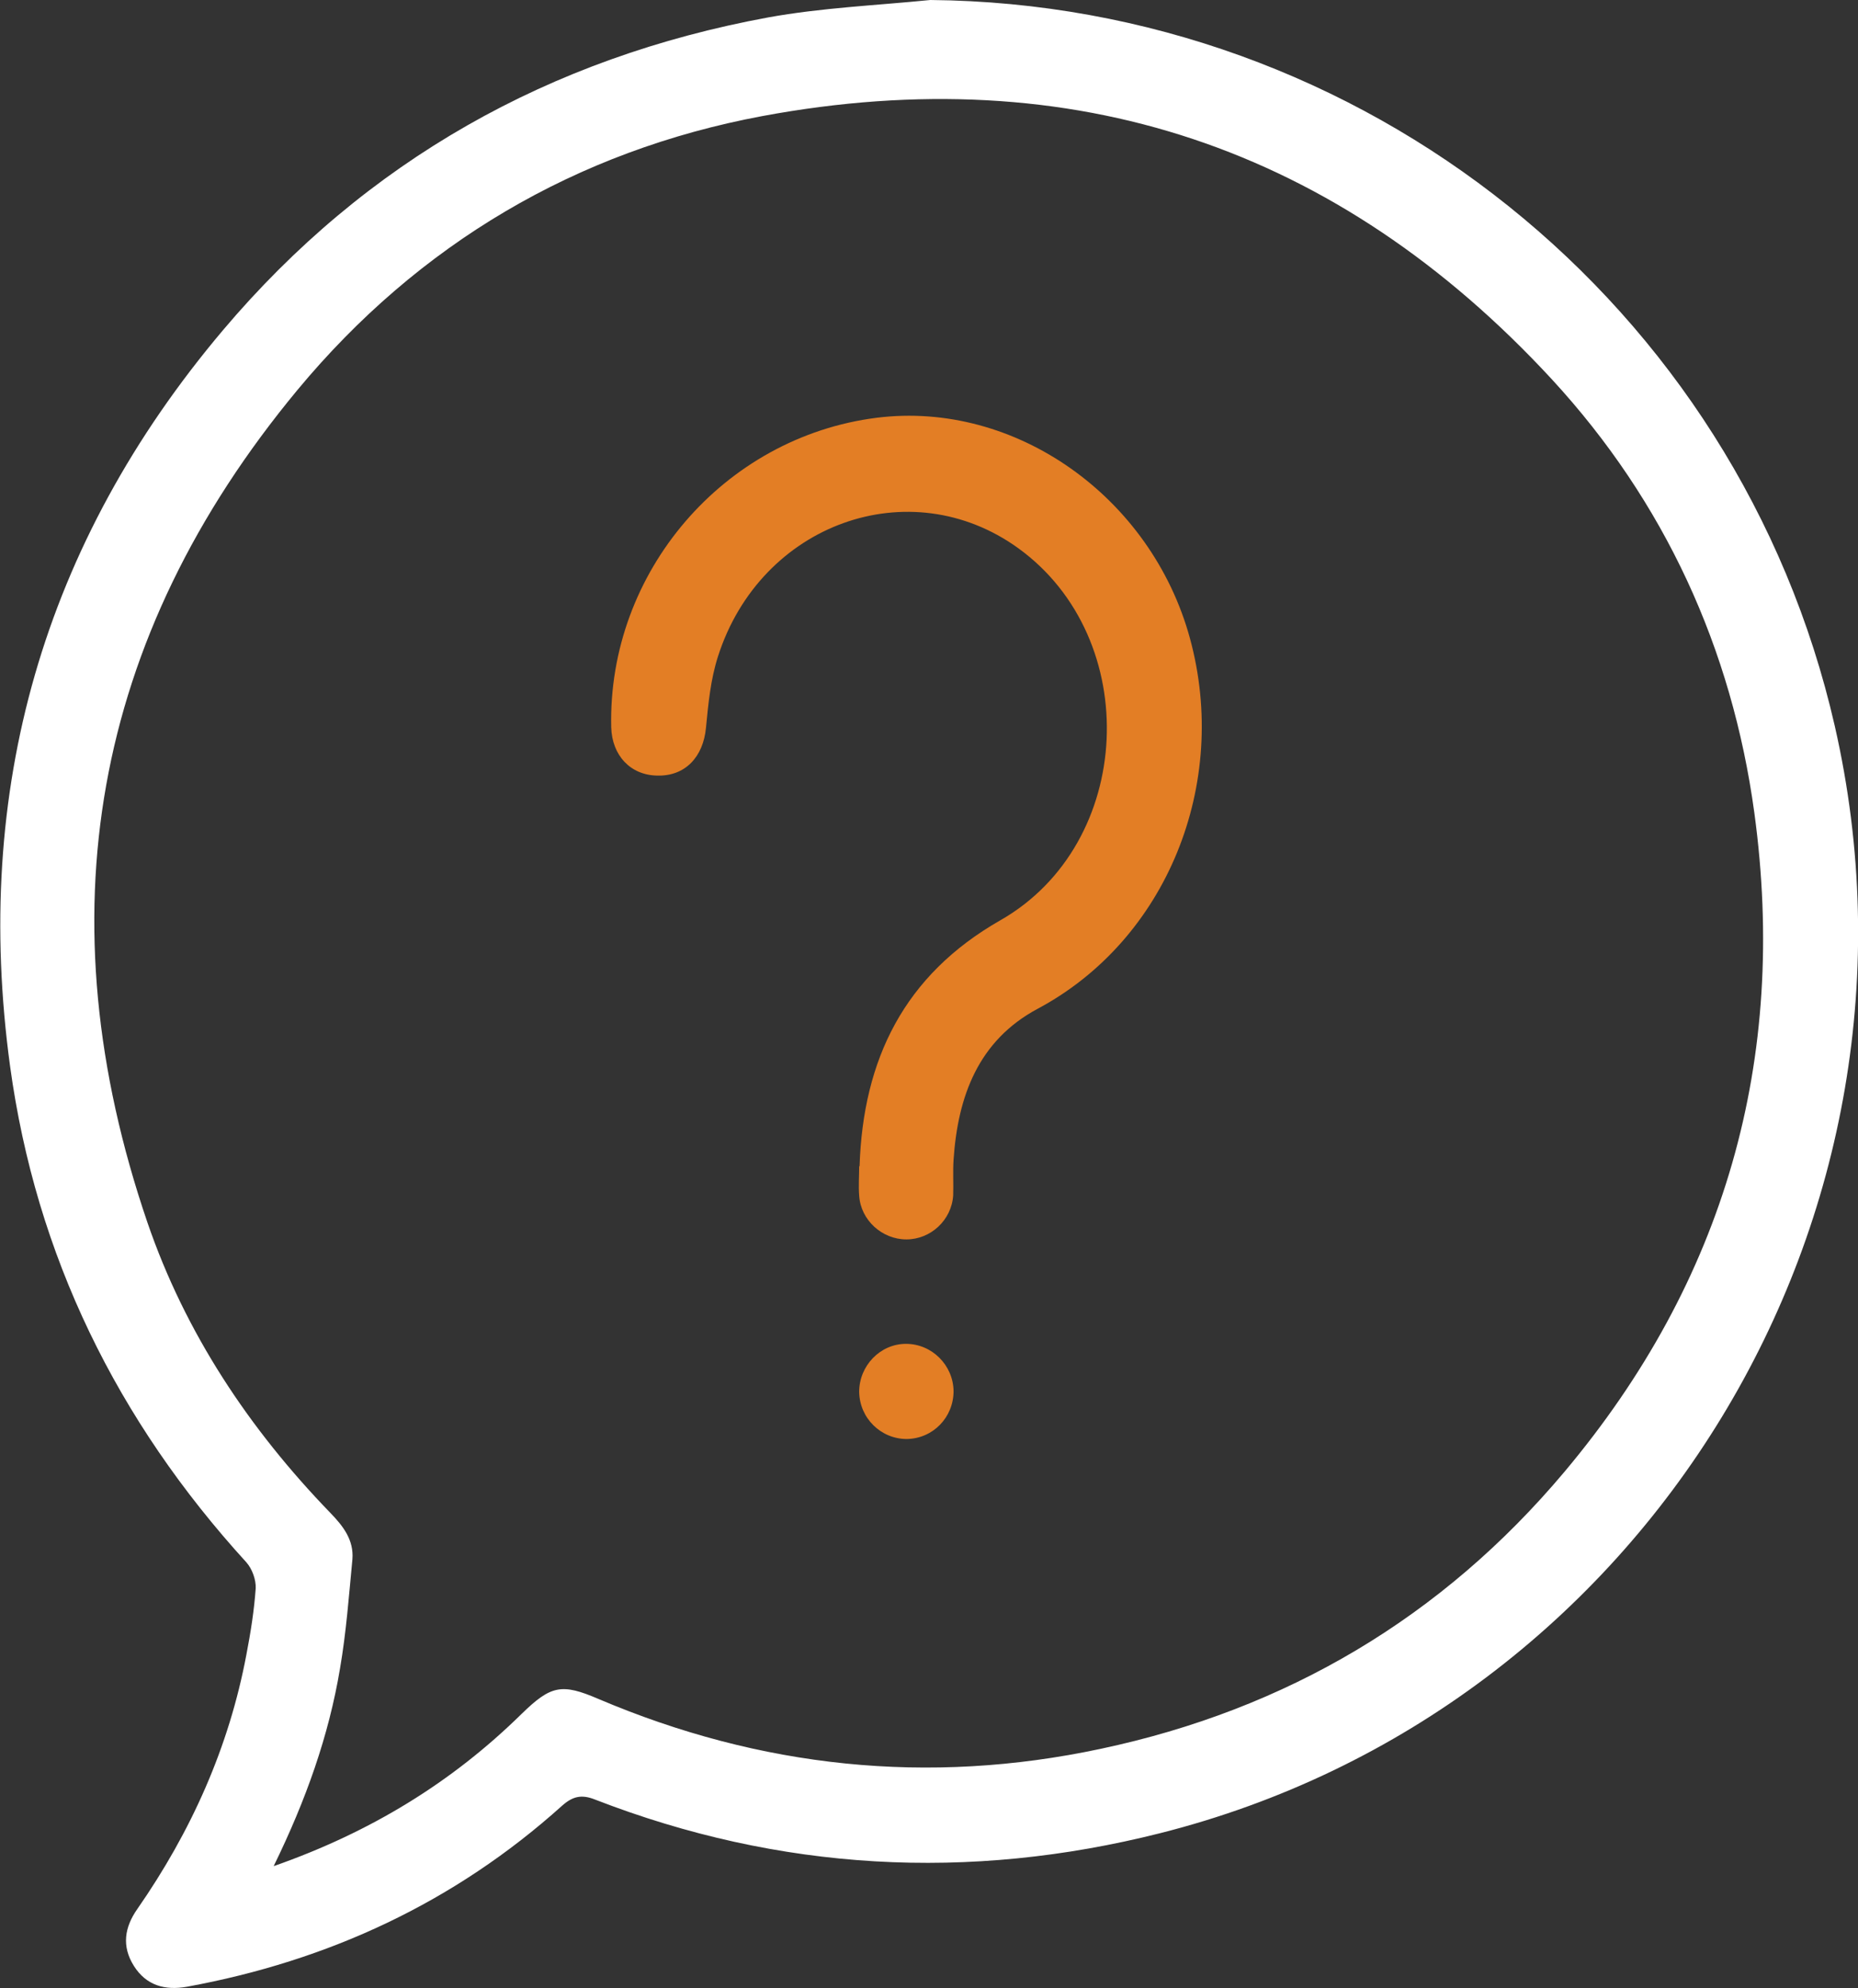
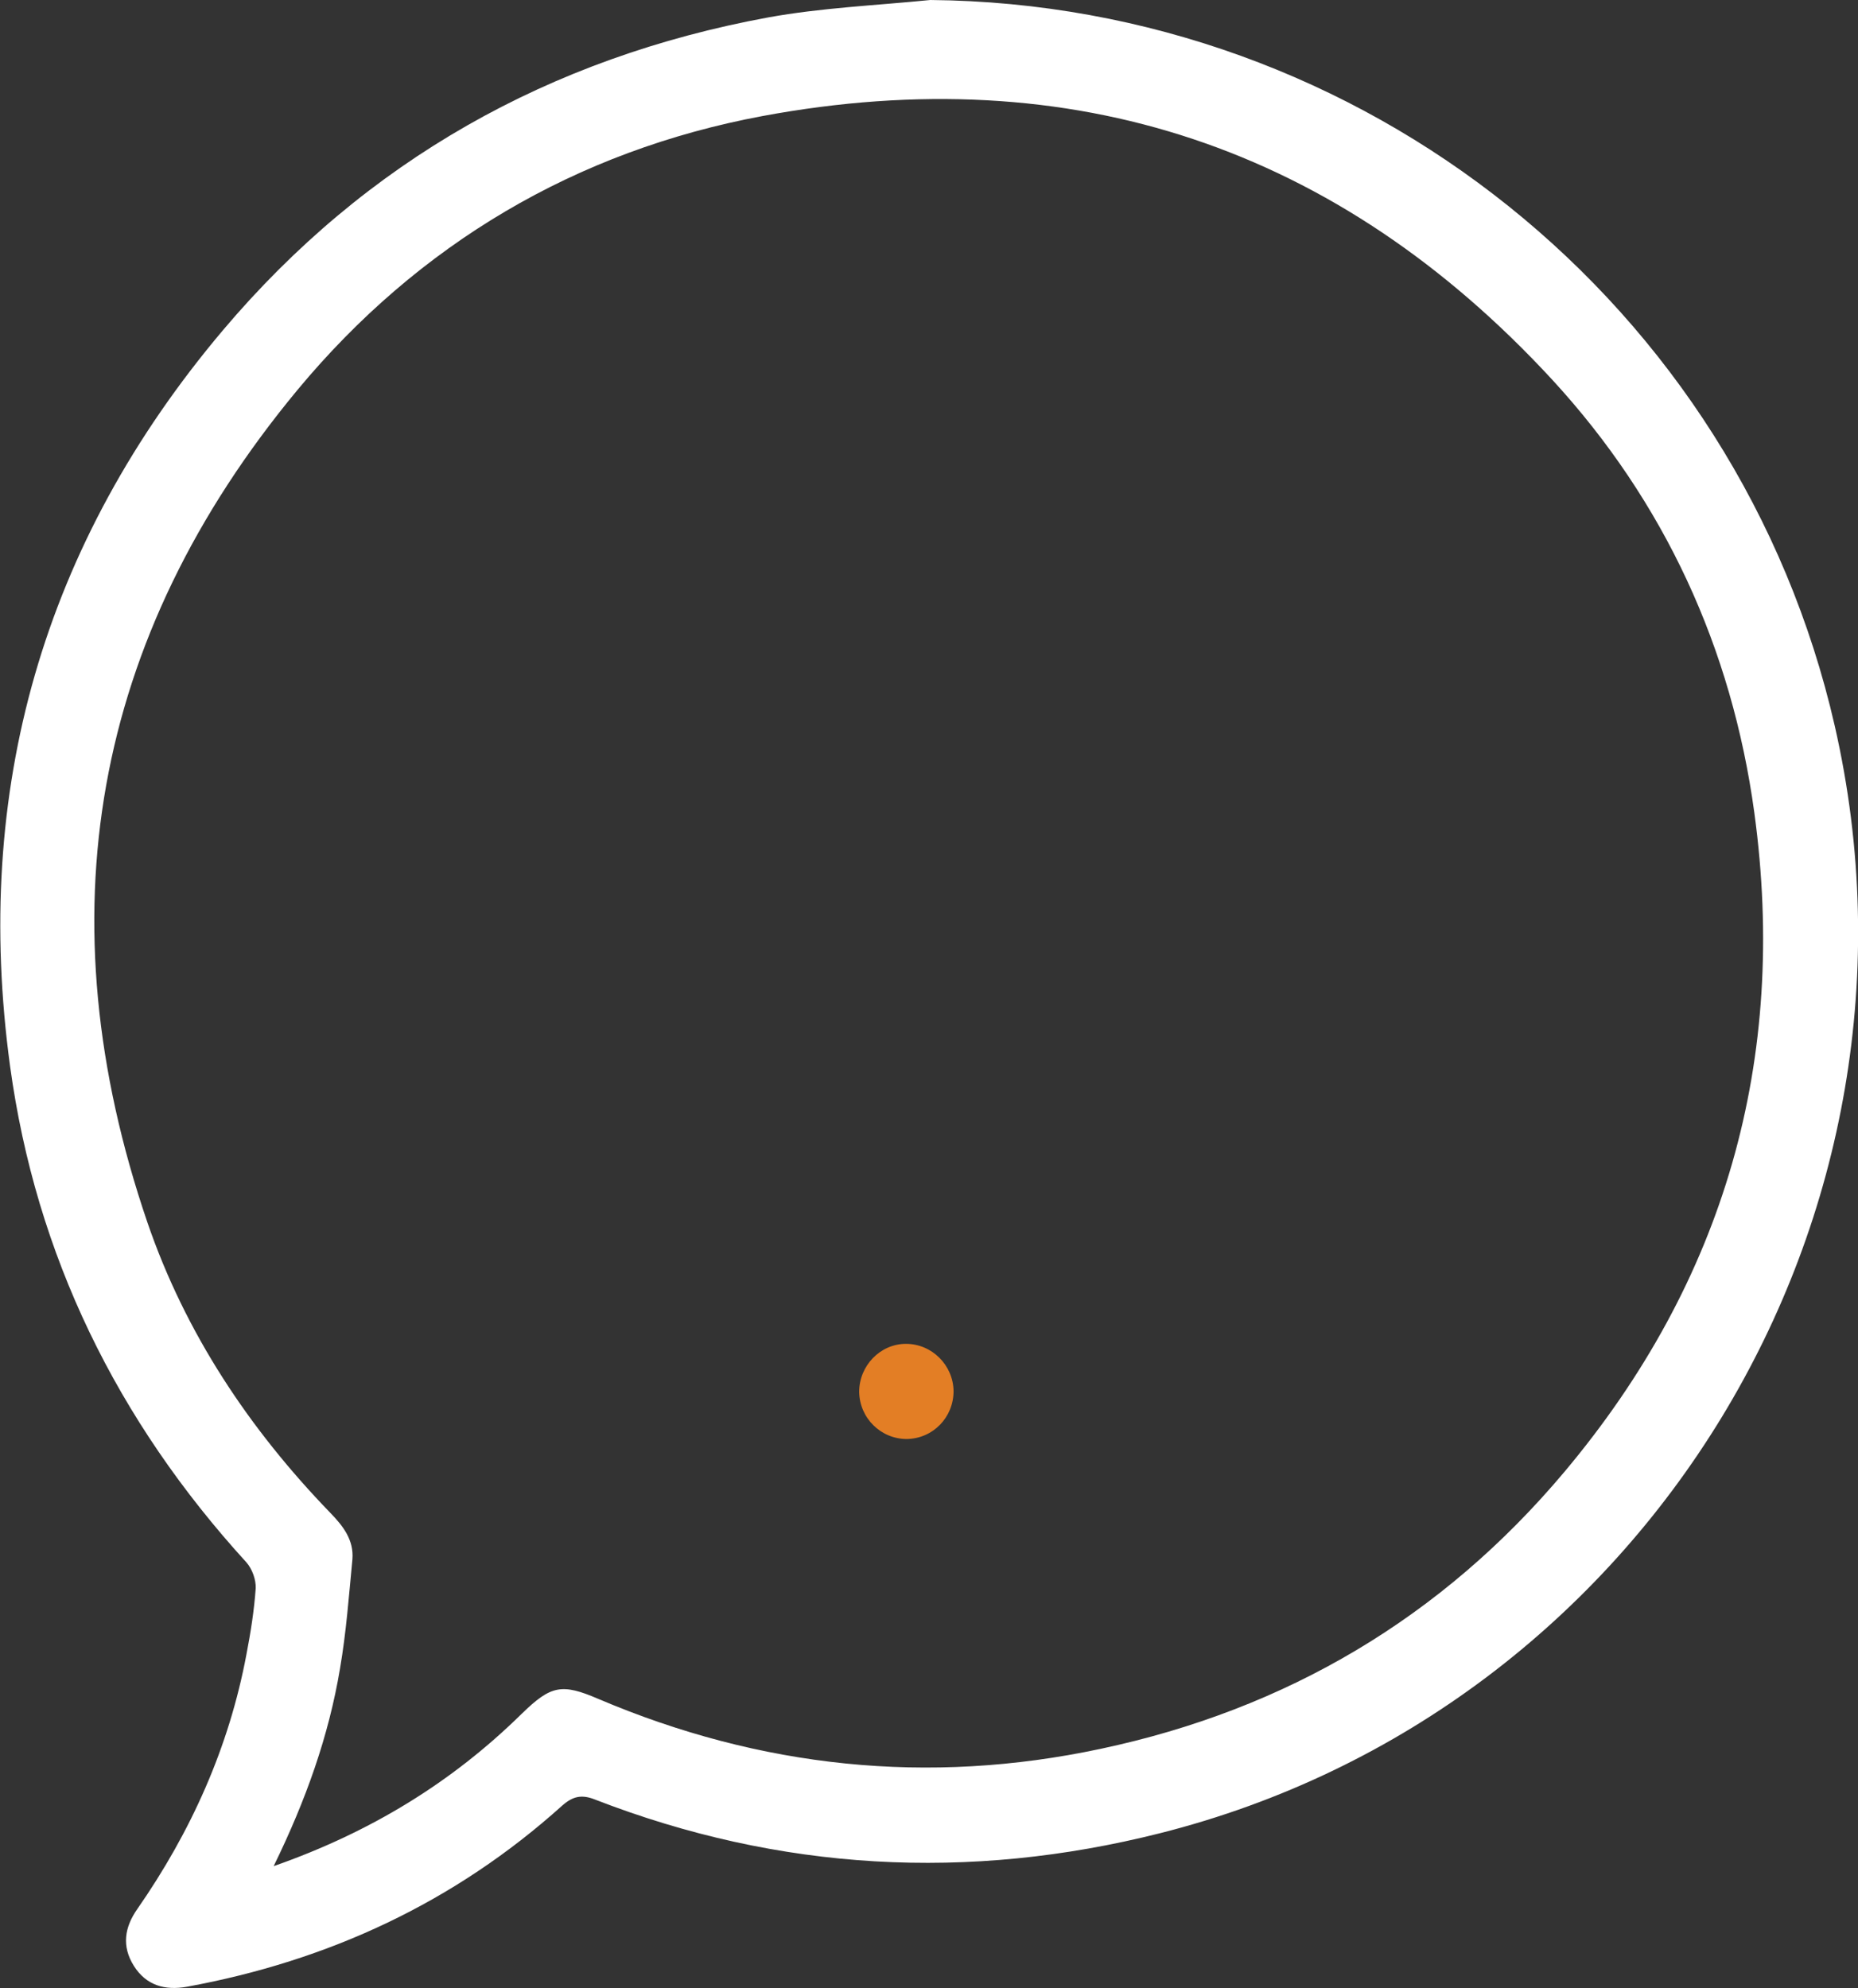
<svg xmlns="http://www.w3.org/2000/svg" id="Layer_2" viewBox="0 0 48.03 51.4">
  <rect x="0" y="0" width="48.03" height="51.4" fill="#333333" stroke="none" />
  <defs>
    <style>.cls-1{fill:#fff;}.cls-2{fill:#e37e25;}</style>
  </defs>
  <g id="Layer_1-2">
    <g>
      <path class="cls-1" d="m24.05,0c11.18.1,20.89,7.86,23.38,18.77,2.89,12.67-4.88,25.45-17.44,28.62-4.95,1.25-9.84.98-14.61-.87-.35-.14-.58-.08-.85.16-2.78,2.5-6.04,4.01-9.7,4.68-.56.1-1.05-.03-1.37-.54-.32-.51-.24-1,.09-1.47,1.39-2,2.37-4.18,2.82-6.58.11-.57.2-1.14.24-1.71.01-.22-.09-.5-.24-.67-3.34-3.66-5.44-7.93-6.11-12.83-.97-7.13.85-13.51,5.5-19.02C9.46,4.16,14.21,1.49,19.86.45c1.38-.25,2.79-.31,4.19-.45ZM7.08,48.24c2.51-.88,4.61-2.17,6.41-3.94.75-.73,1.03-.79,1.98-.38,4.19,1.78,8.52,2.24,12.98,1.29,4.81-1.02,8.83-3.4,11.99-7.16,4.15-4.94,5.78-10.66,4.91-17.04-.58-4.25-2.32-8.04-5.23-11.2C34.58,3.81,27.73,1.51,19.71,3c-4.82.9-8.89,3.31-12.02,7.08-5.32,6.42-6.57,13.64-3.88,21.52.98,2.86,2.63,5.34,4.73,7.51.33.34.61.7.57,1.2-.09.94-.16,1.89-.32,2.82-.29,1.74-.88,3.4-1.71,5.1Z" />
-       <path class="cls-2" d="m22.22,30.15c.09-2.76,1.15-4.94,3.64-6.36,3.47-1.98,3.7-7.28.46-9.62-2.8-2.02-6.66-.64-7.76,2.8-.19.59-.25,1.22-.31,1.84-.07.76-.54,1.26-1.26,1.24-.69-.01-1.17-.52-1.19-1.25-.09-4.01,2.91-7.5,6.86-8,3.58-.45,7.1,2.04,8.1,5.7,1.03,3.77-.6,7.8-3.94,9.58-1.53.82-2.06,2.26-2.17,3.9-.02.3,0,.61-.01.92-.04.64-.58,1.14-1.21,1.14-.63,0-1.18-.5-1.22-1.13-.02-.25,0-.51,0-.76Z" />
      <path class="cls-2" d="m24.65,35.96c0,.68-.53,1.23-1.21,1.24-.67,0-1.22-.54-1.23-1.22,0-.67.54-1.24,1.21-1.24.67,0,1.22.55,1.23,1.22Z" />
    </g>
  </g>
</svg>